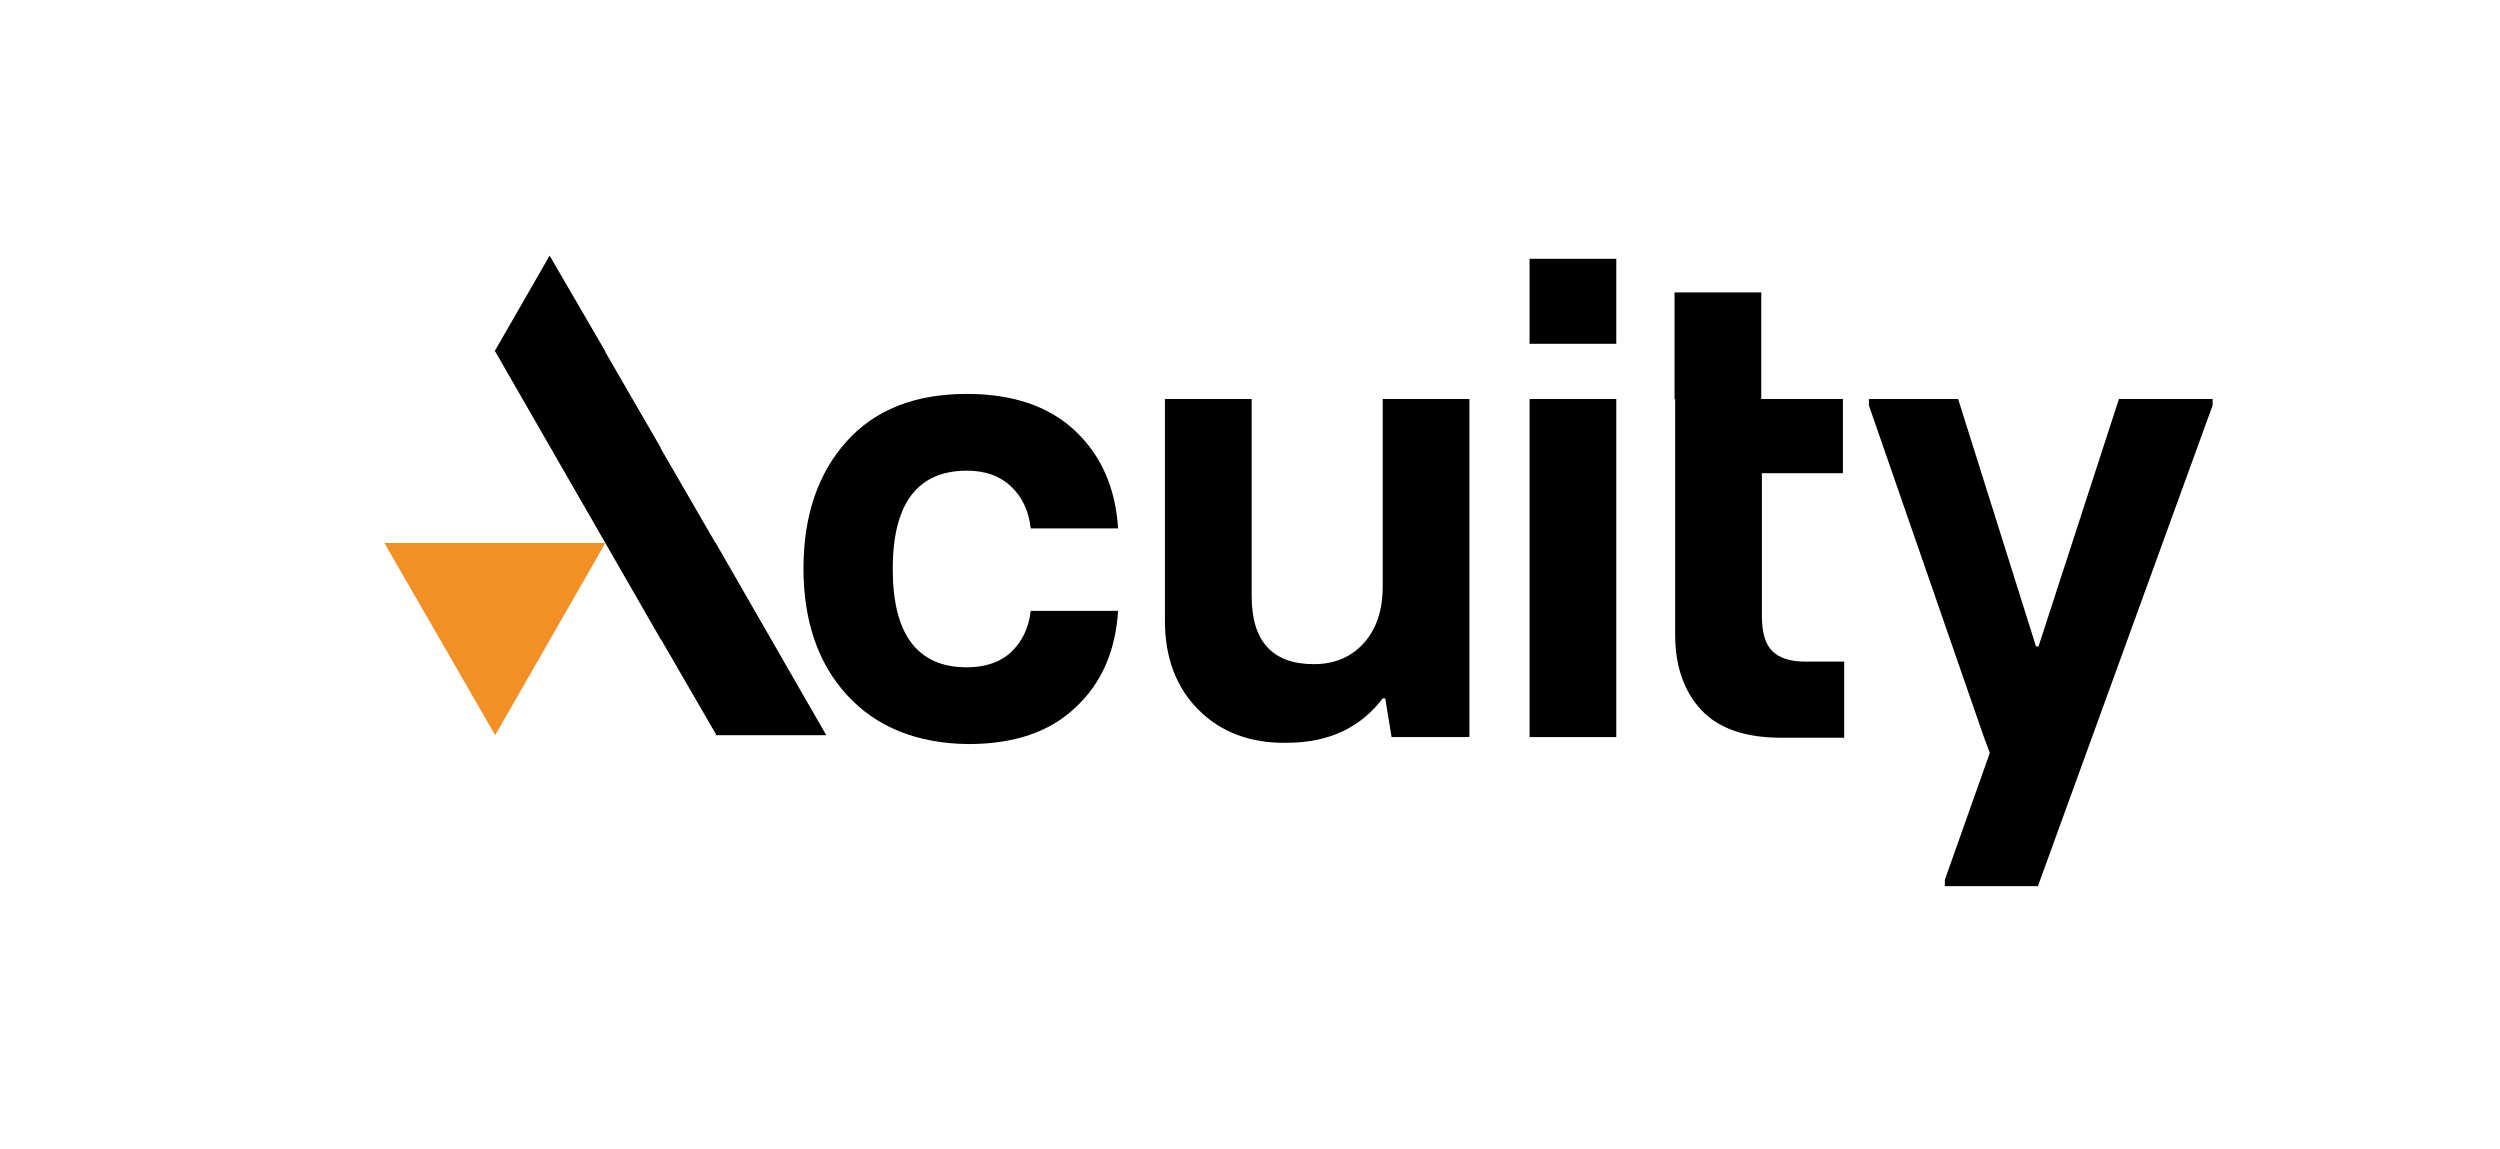
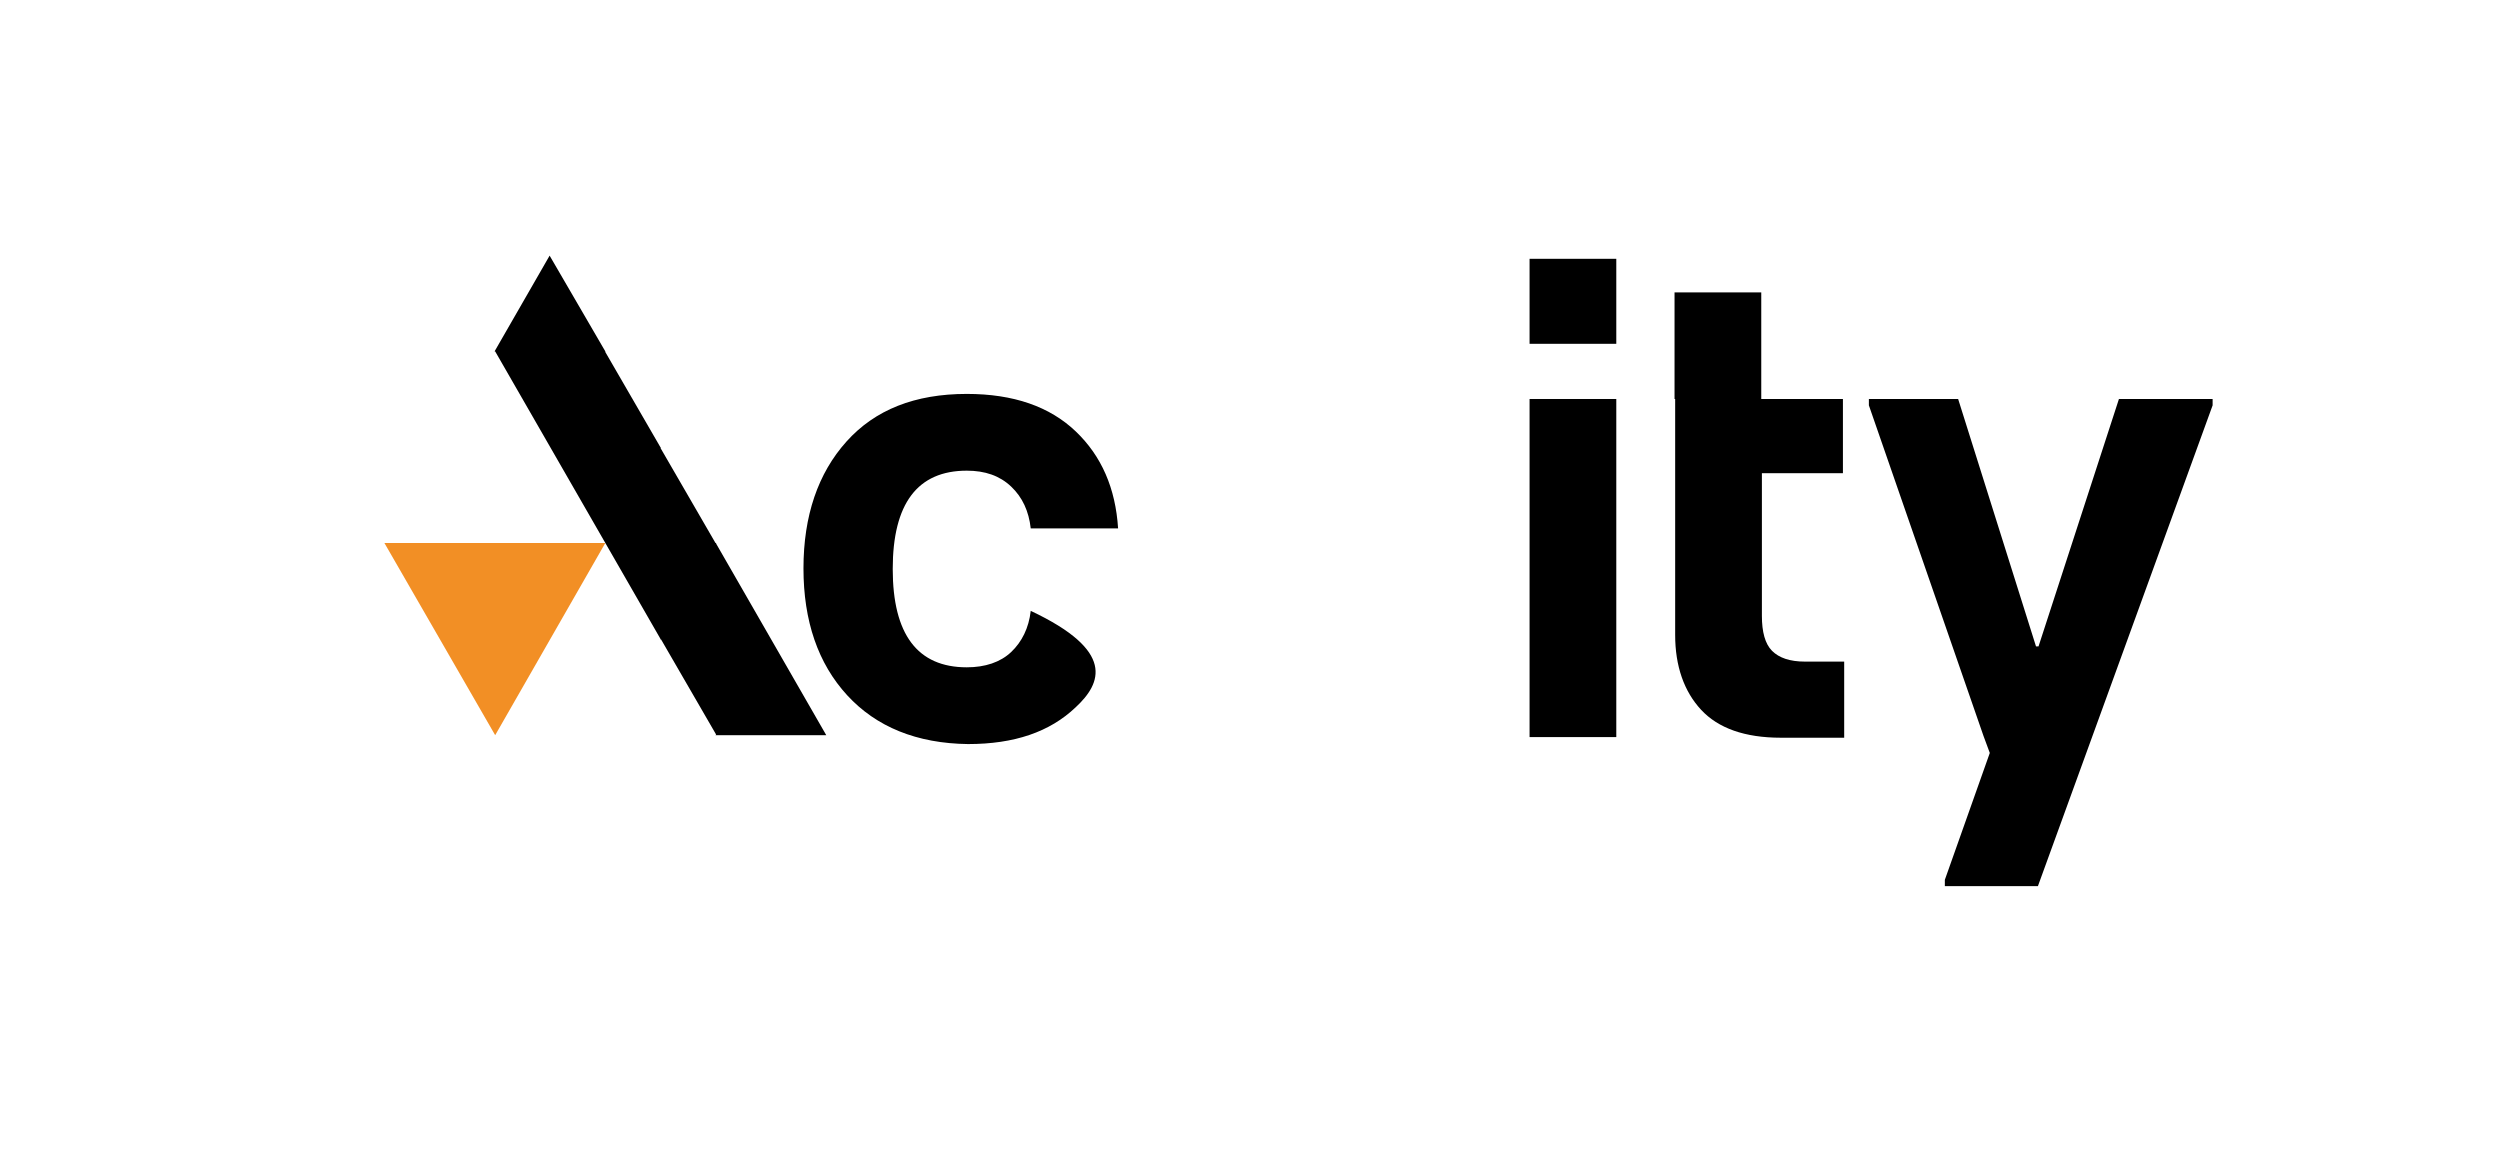
<svg xmlns="http://www.w3.org/2000/svg" width="335" height="154" viewBox="0 0 335 154" fill="none">
  <g clip-path="url(#clip0_1_39)">
-     <path d="M113.518 93.16C109.616 88.91 107.665 83.215 107.665 76.16C107.665 69.105 109.616 63.41 113.433 59.16C117.25 54.91 122.595 52.785 129.55 52.785C135.828 52.785 140.663 54.485 144.141 57.8C147.619 61.115 149.485 65.45 149.824 70.805H138.118C137.863 68.51 137.015 66.64 135.488 65.195C133.961 63.75 132.01 63.07 129.55 63.07C122.934 63.07 119.626 67.49 119.626 76.245C119.626 85 122.934 89.42 129.55 89.42C132.01 89.42 134.046 88.74 135.488 87.38C136.93 86.02 137.863 84.15 138.118 81.855H149.824C149.485 87.21 147.619 91.545 144.141 94.775C140.663 98.09 135.912 99.705 129.72 99.705C122.849 99.62 117.42 97.41 113.518 93.16Z" fill="black" />
-     <path d="M160.597 95.115C157.628 92.14 156.101 88.145 156.101 83.215V53.465H167.723V79.9C167.723 85.935 170.522 88.995 176.036 88.995C178.835 88.995 181.041 88.06 182.737 86.19C184.434 84.32 185.282 81.77 185.282 78.625V53.465H196.903V98.77H186.47L185.621 93.585H185.282C182.313 97.495 178.072 99.535 172.388 99.535C167.553 99.62 163.566 98.09 160.597 95.115Z" fill="black" />
+     <path d="M113.518 93.16C109.616 88.91 107.665 83.215 107.665 76.16C107.665 69.105 109.616 63.41 113.433 59.16C117.25 54.91 122.595 52.785 129.55 52.785C135.828 52.785 140.663 54.485 144.141 57.8C147.619 61.115 149.485 65.45 149.824 70.805H138.118C137.863 68.51 137.015 66.64 135.488 65.195C133.961 63.75 132.01 63.07 129.55 63.07C122.934 63.07 119.626 67.49 119.626 76.245C119.626 85 122.934 89.42 129.55 89.42C132.01 89.42 134.046 88.74 135.488 87.38C136.93 86.02 137.863 84.15 138.118 81.855C149.485 87.21 147.619 91.545 144.141 94.775C140.663 98.09 135.912 99.705 129.72 99.705C122.849 99.62 117.42 97.41 113.518 93.16Z" fill="black" />
    <path d="M216.583 53.465H204.962V98.77H216.583V53.465Z" fill="black" />
    <path d="M216.583 34.68H204.962V46.07H216.583V34.68Z" fill="black" />
    <path d="M224.388 53.465V39.185H236.009V53.465H246.952V63.41H236.094V82.535C236.094 84.66 236.518 86.275 237.451 87.21C238.384 88.145 239.826 88.655 241.862 88.655H247.121V98.855H238.639C233.803 98.855 230.241 97.58 227.95 95.115C225.66 92.65 224.472 89.25 224.472 85.085V63.41V53.465H224.388Z" fill="black" />
    <path d="M283.937 53.465L273.163 86.615H272.824L262.39 53.465H250.43V54.315L265.783 98.6L266.632 100.895L260.609 117.895V118.745H273.079L296.491 54.315V53.465H283.937Z" fill="black" />
    <path d="M51.509 72.76L66.354 98.515L81.114 72.76H51.509Z" fill="#F28F25" />
    <path d="M73.649 34.255L66.269 47.09H66.354L73.734 59.925H73.649H73.734L81.114 72.76L88.494 85.595V85.68H88.579L95.959 98.43L95.874 98.515H110.719L103.339 85.68L95.959 72.845V72.76H95.874L88.494 60.01L88.579 59.925H88.494L81.114 47.175V47.09L73.649 34.255Z" fill="black" />
  </g>
  <defs>
    <clipPath id="clip0_1_39">
      <rect width="246" height="85" fill="white" transform="translate(51 34)" />
    </clipPath>
  </defs>
</svg>